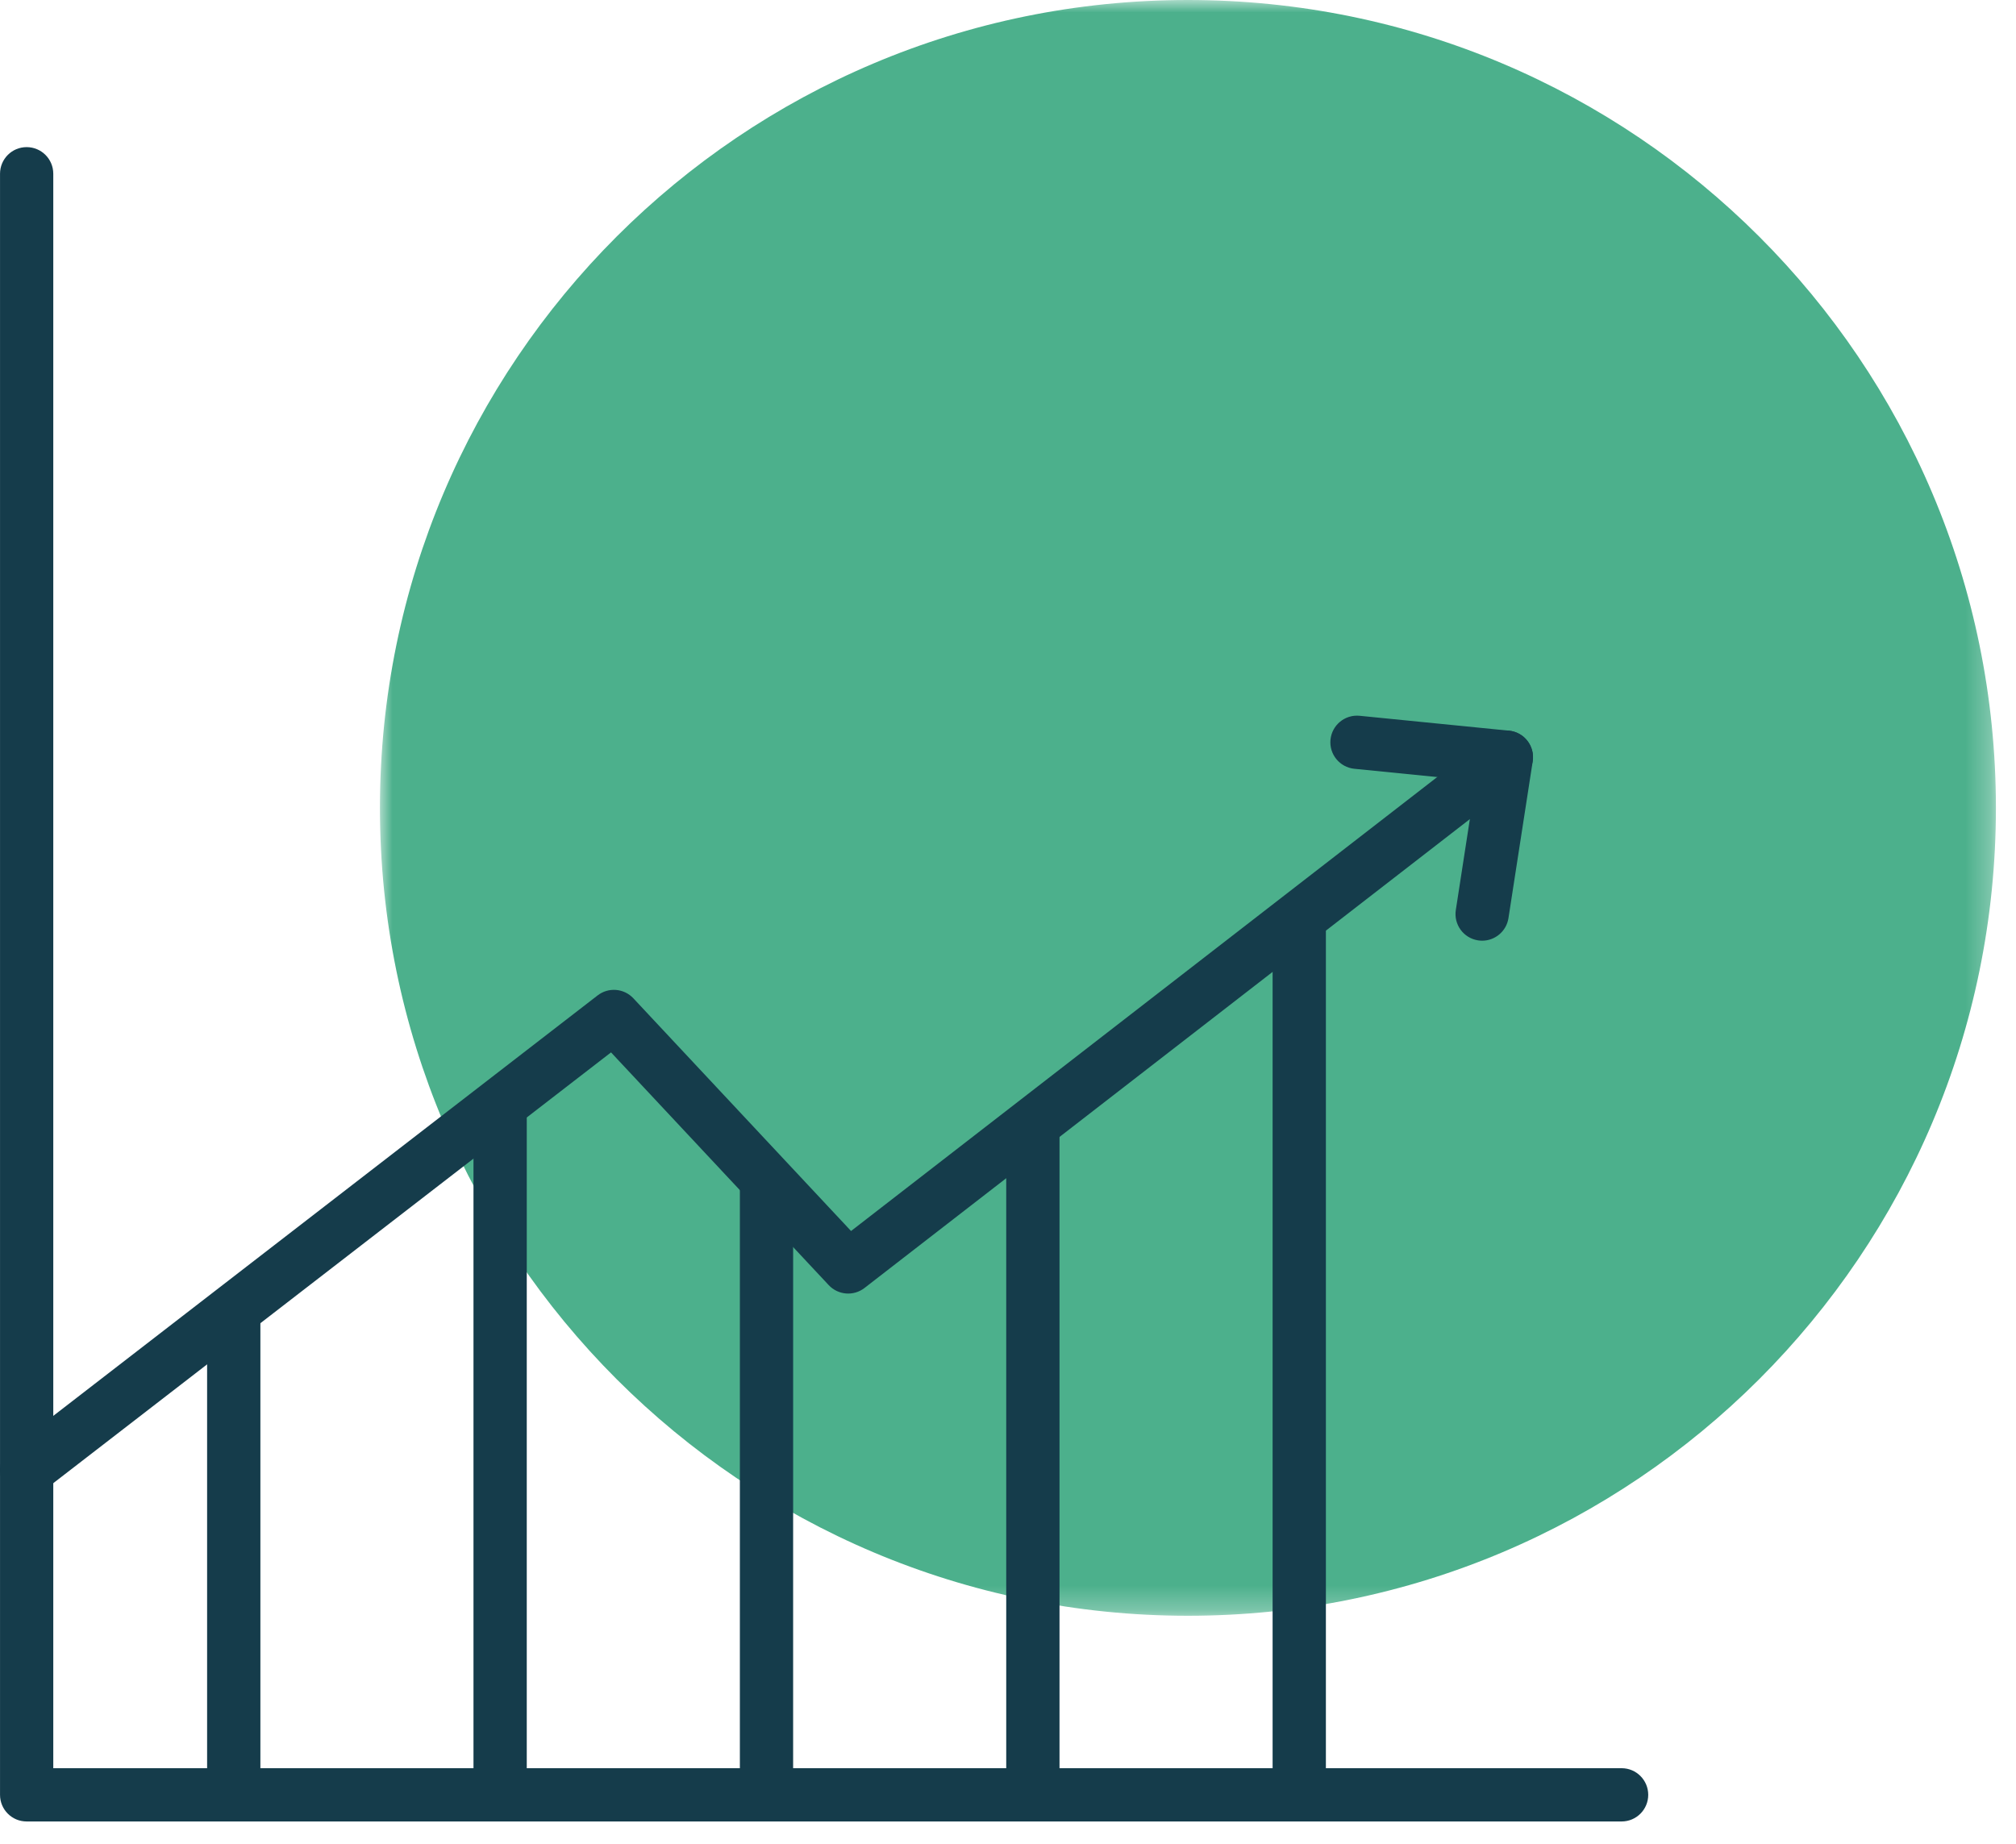
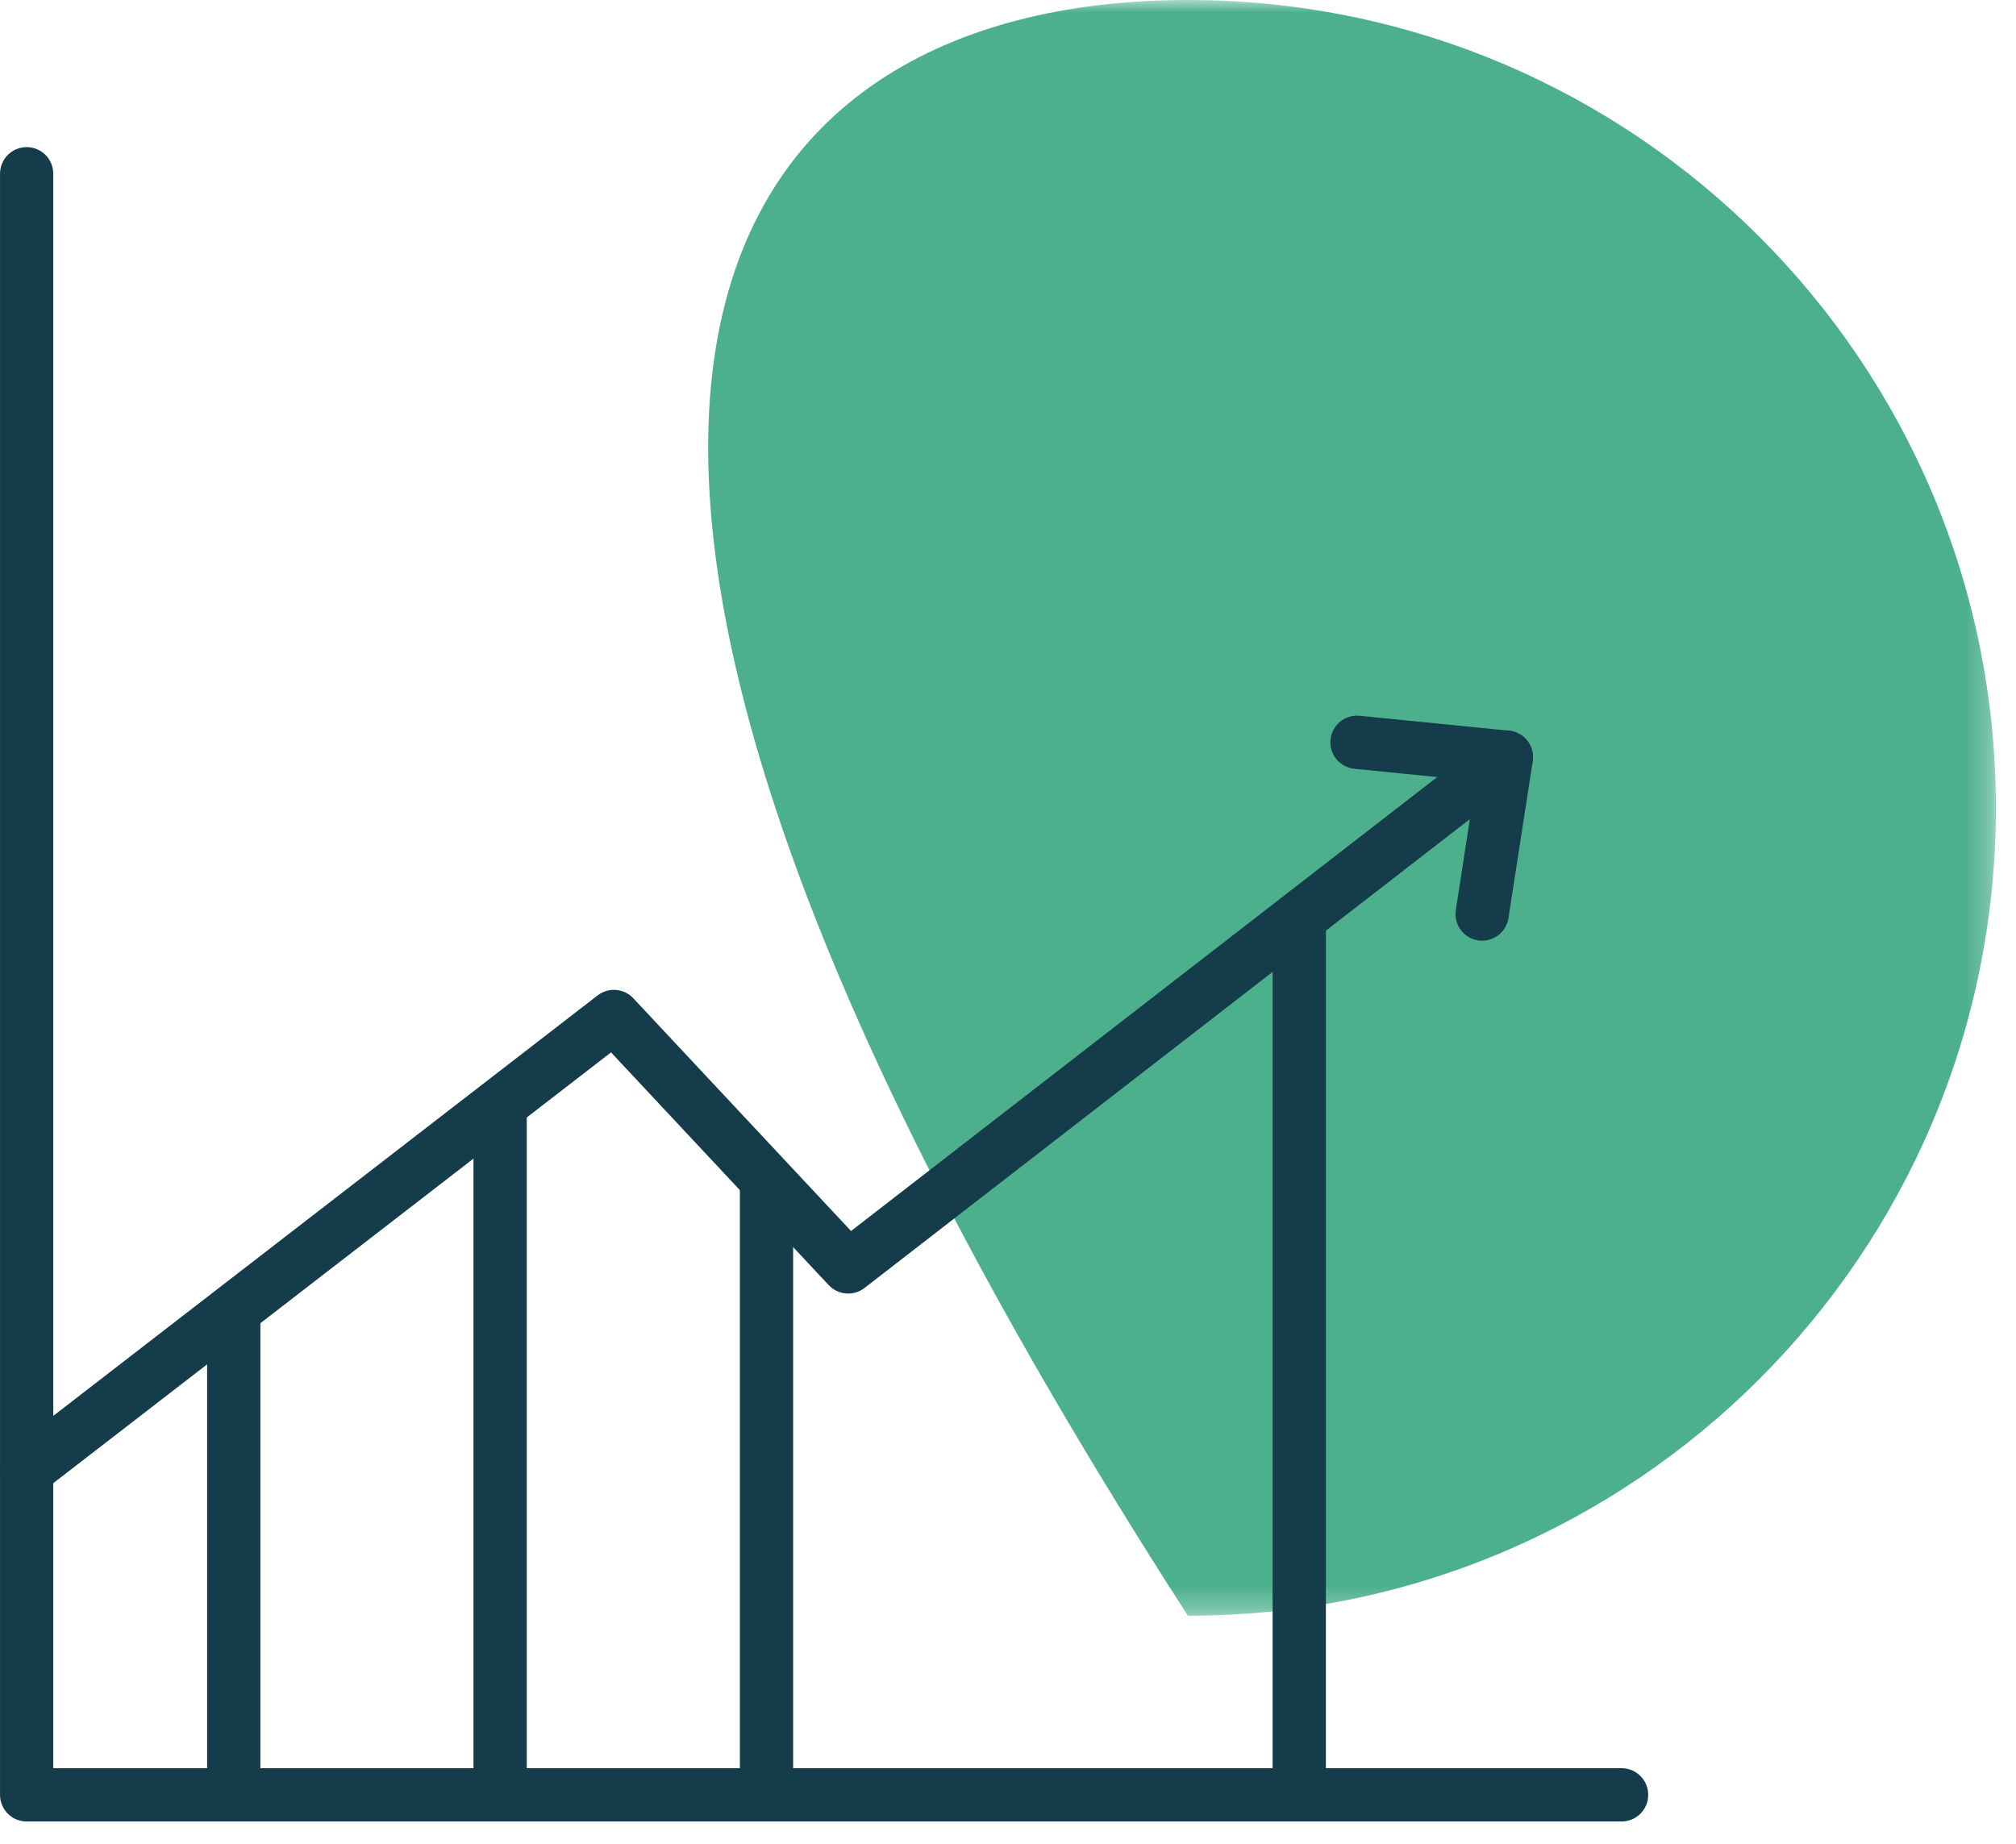
<svg xmlns="http://www.w3.org/2000/svg" xmlns:xlink="http://www.w3.org/1999/xlink" width="82px" height="75px" viewBox="0 0 82 75" version="1.1">
  <title>Chart</title>
  <defs>
    <polygon id="path-1" points="0 0 65.729 0 65.729 65.729 0 65.729" />
    <polygon id="path-3" points="0 74.097 81.183 74.097 81.183 0 0 0" />
  </defs>
  <g id="Symbols" stroke="none" stroke-width="1" fill="none" fill-rule="evenodd">
    <g id="Chart" transform="translate(0, -0)">
      <g id="Group-3" transform="translate(15.454, 0)">
        <mask id="mask-2" fill="white">
          <use xlink:href="#path-1" />
        </mask>
        <g id="Clip-2" />
-         <path d="M65.729,32.865 C65.729,51.015 51.014,65.729 32.864,65.729 C14.713,65.729 0,51.015 0,32.865 C0,14.715 14.713,-0 32.864,-0 C51.014,-0 65.729,14.715 65.729,32.865" id="Fill-1" fill="#4CB08C" mask="url(#mask-2)" />
+         <path d="M65.729,32.865 C65.729,51.015 51.014,65.729 32.864,65.729 C0,14.715 14.713,-0 32.864,-0 C51.014,-0 65.729,14.715 65.729,32.865" id="Fill-1" fill="#4CB08C" mask="url(#mask-2)" />
      </g>
      <path d="M65.959,74.097 L1.083,74.097 C0.484,74.097 0.001,73.612 0.001,73.014 L0.001,7.068 C0.001,6.47 0.484,5.985 1.083,5.985 C1.683,5.985 2.167,6.47 2.167,7.068 L2.167,71.93 L65.959,71.93 C66.556,71.93 67.041,72.415 67.041,73.014 C67.041,73.612 66.556,74.097 65.959,74.097" id="Fill-4" fill="#153C4B" />
      <path d="M1.084,60.887 C0.76,60.887 0.439,60.742 0.226,60.466 C-0.14,59.992 -0.053,59.312 0.421,58.946 L24.308,40.493 C24.75,40.151 25.38,40.202 25.762,40.611 L34.616,50.077 L60.607,29.946 C61.079,29.579 61.761,29.665 62.127,30.138 C62.493,30.611 62.407,31.292 61.934,31.658 L35.163,52.395 C34.72,52.738 34.09,52.686 33.708,52.279 L24.853,42.811 L1.745,60.661 C1.548,60.813 1.315,60.887 1.084,60.887" id="Fill-6" fill="#153C4B" />
      <mask id="mask-4" fill="white">
        <use xlink:href="#path-3" />
      </mask>
      <g id="Clip-9" />
      <polygon id="Fill-8" fill="#153C4B" mask="url(#mask-4)" points="51.763 73.135 53.93 73.135 53.93 36.971 51.763 36.971" />
-       <polygon id="Fill-10" fill="#153C4B" mask="url(#mask-4)" points="40.928 73.135 43.095 73.135 43.095 45.368 40.928 45.368" />
      <polygon id="Fill-11" fill="#153C4B" mask="url(#mask-4)" points="30.094 73.135 32.26 73.135 32.26 47.806 30.094 47.806" />
      <polygon id="Fill-12" fill="#153C4B" mask="url(#mask-4)" points="19.259 73.135 21.426 73.135 21.426 44.555 19.259 44.555" />
      <polygon id="Fill-13" fill="#153C4B" mask="url(#mask-4)" points="8.424 73.135 10.591 73.135 10.591 52.955 8.424 52.955" />
      <path d="M60.287,38.267 C60.231,38.267 60.176,38.263 60.12,38.254 C59.528,38.163 59.123,37.609 59.215,37.018 L60.026,31.767 L55.089,31.274 C54.493,31.215 54.058,30.684 54.117,30.089 C54.177,29.493 54.707,29.059 55.303,29.118 L61.379,29.724 C61.675,29.753 61.946,29.903 62.128,30.139 C62.309,30.373 62.388,30.673 62.343,30.968 L61.356,37.349 C61.273,37.885 60.811,38.267 60.287,38.267" id="Fill-14" fill="#153C4B" mask="url(#mask-4)" />
    </g>
  </g>
</svg>